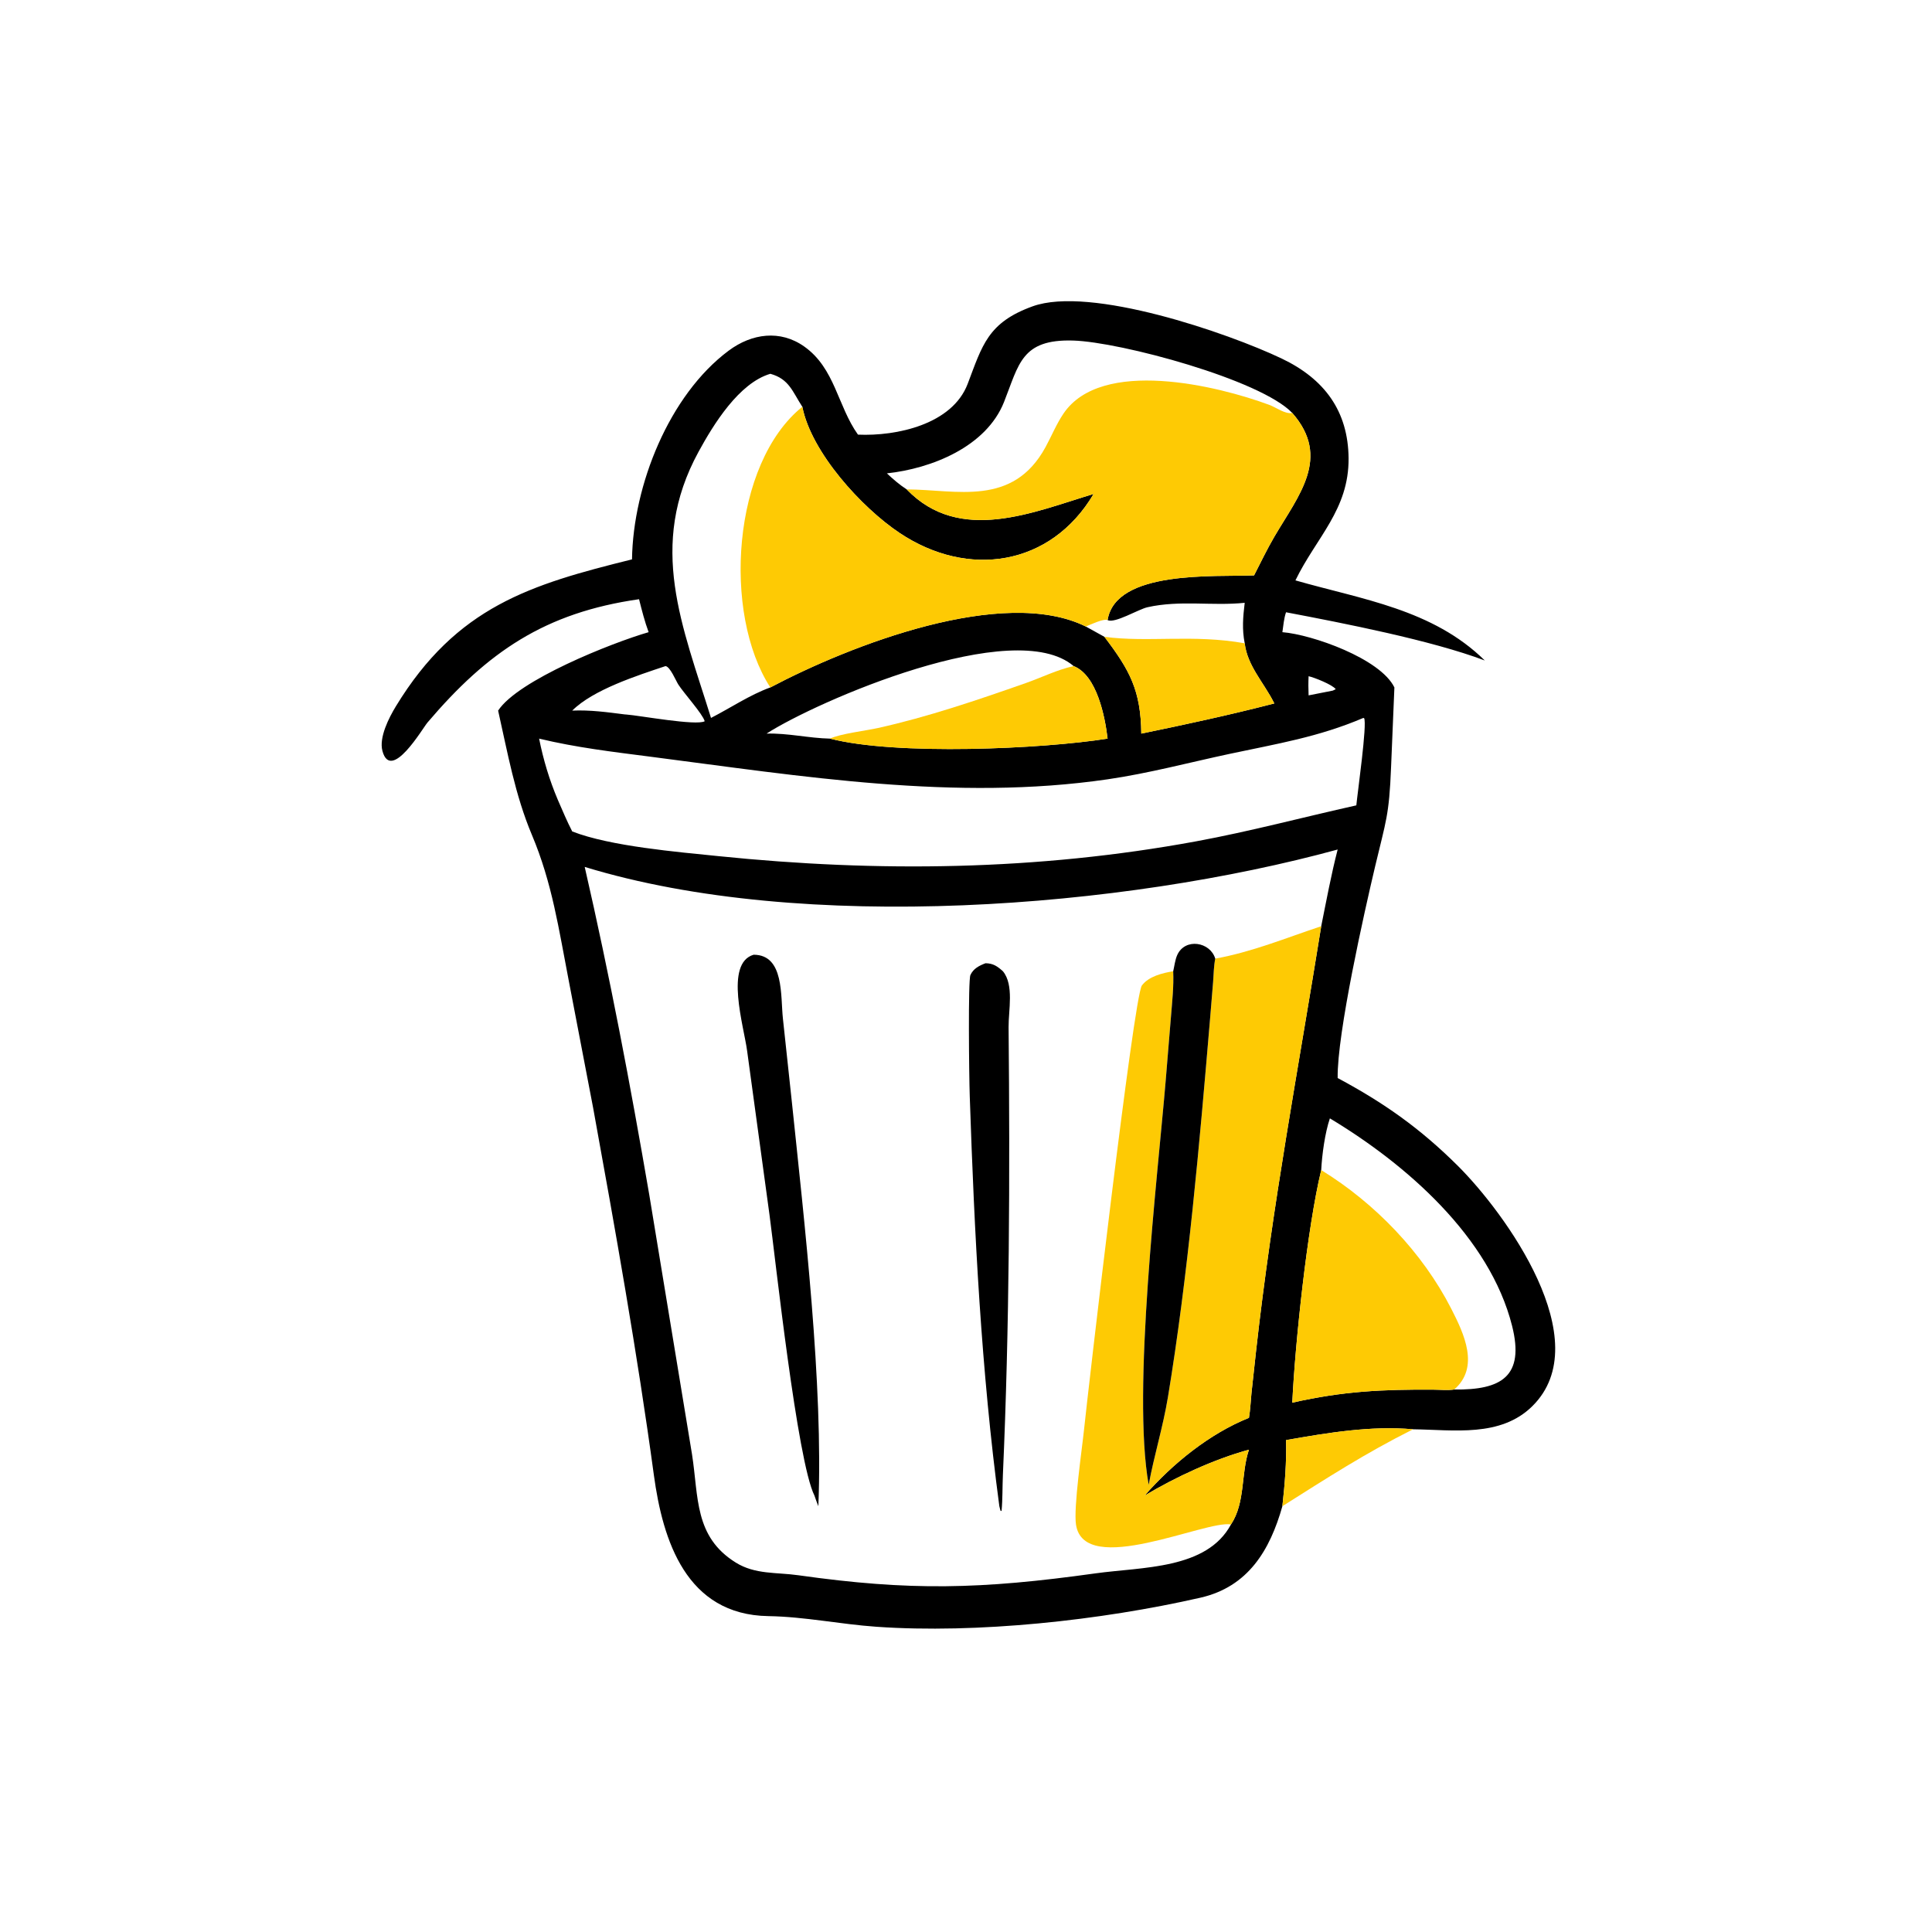
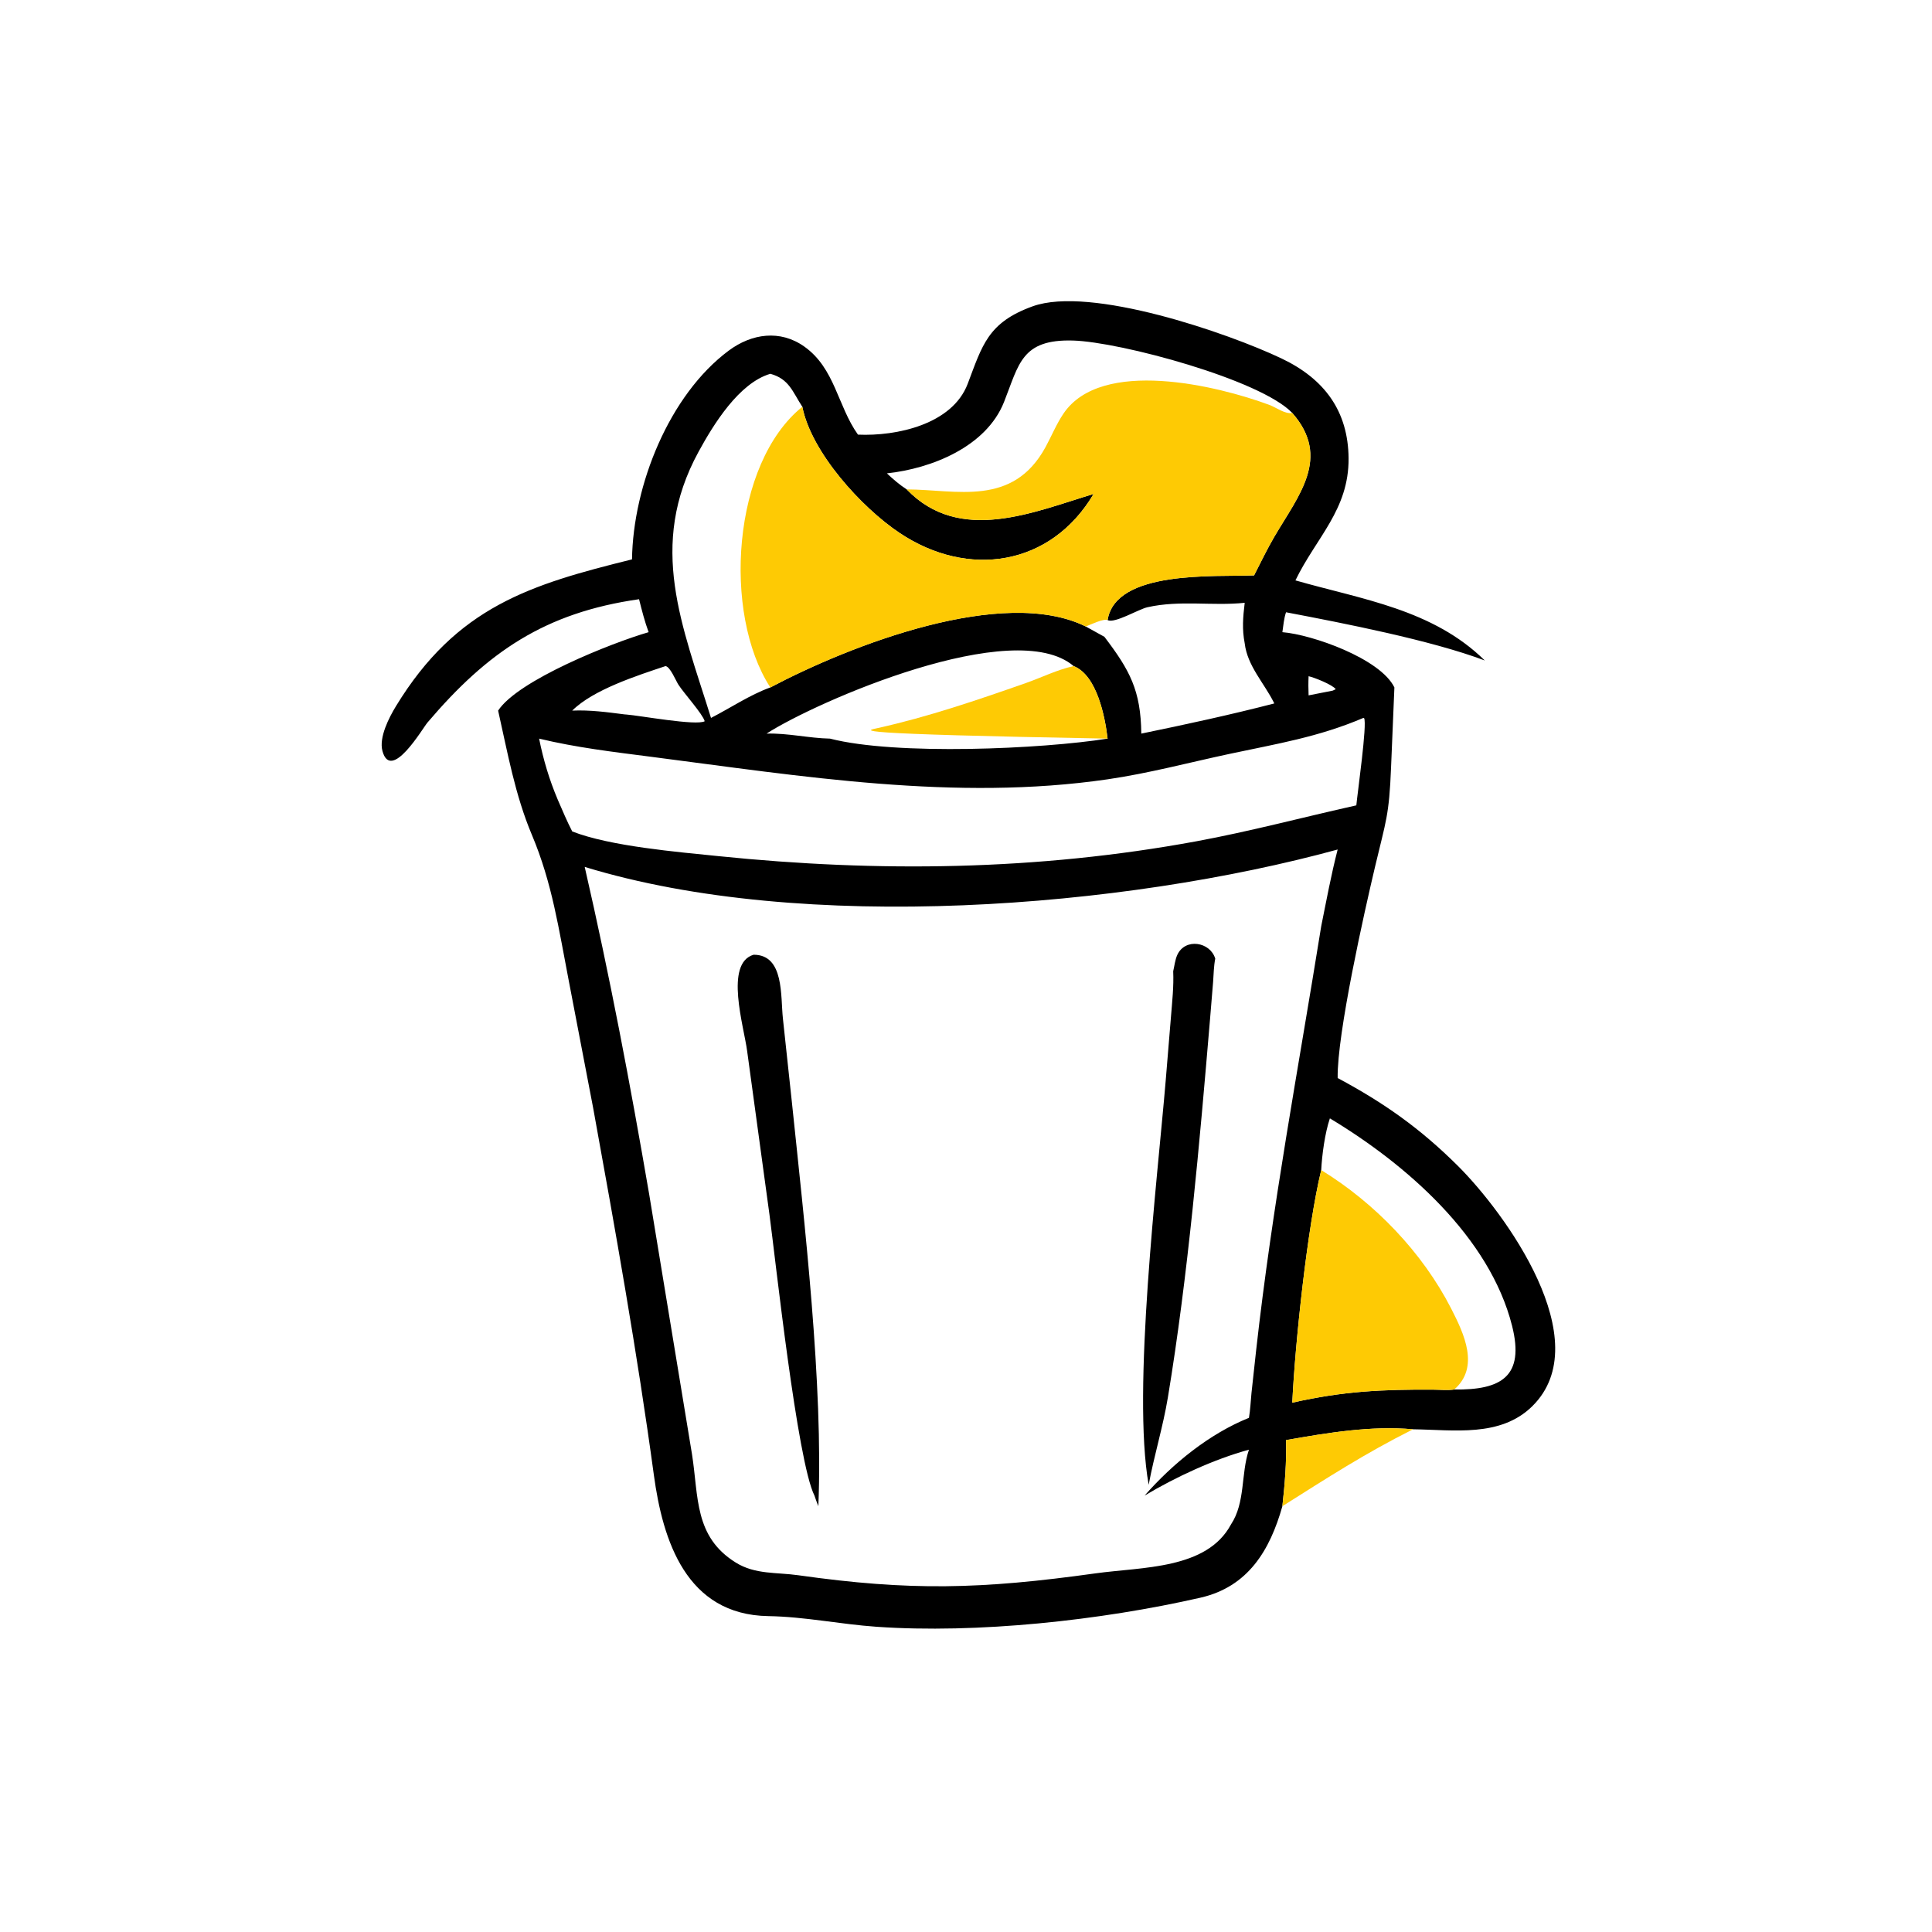
<svg xmlns="http://www.w3.org/2000/svg" width="1024" height="1024">
  <path transform="scale(2 2)" d="M374.479 378.775C363.293 377.776 351.795 379.715 340.811 381.638C340.981 387.467 340.49 393.368 339.845 399.158C336.546 410.825 330.784 420.521 318.095 423.412C291.641 429.439 258.907 432.967 232.291 431.111C222.633 430.438 213.299 428.444 203.601 428.286C181.842 427.934 175.64 408.245 173.284 390.919C168.855 358.356 163.066 325.912 157.186 293.587L150.727 259.894C148.073 246.225 146.361 234.075 140.952 221.238C136.484 210.636 134.527 199.483 132.008 188.318C137.265 180.257 162.104 170.368 171.892 167.533C170.845 164.687 170.094 161.735 169.355 158.798C144.398 162.371 129.218 172.751 113.281 191.485C112.026 192.961 103.609 207.404 101.348 199.008C100.383 195.423 103.105 190.144 104.917 187.171C121.022 160.742 140.627 154.889 167.488 148.242C167.781 128.584 177.335 104.681 193.099 92.933C199.235 88.36 206.765 87.326 213.132 91.832C221.295 97.609 221.942 107.559 227.37 115.183C237.586 115.64 252.352 112.483 256.445 101.724C260.322 91.534 261.748 85.48 273.658 81.179C288.929 75.664 325.403 88.23 339.64 95.007C351.002 100.415 357.282 108.944 357.387 121.446C357.501 135.065 348.787 142.47 343.303 153.808C360.913 158.866 379.637 161.429 393.485 175.035C379.293 169.679 356.085 165.162 340.811 162.258C340.243 163.916 340.098 165.798 339.845 167.533C347.676 168.157 365.796 174.511 369.529 182.178L368.647 203.322C368.135 216.199 367.28 217.542 364.436 229.549C361.598 241.529 354.31 273.904 354.494 285.693C366.77 292.255 376.322 299.012 386.256 308.872C398.877 321.4 423.576 355.382 406.088 372.644C397.644 380.98 385.24 378.905 374.479 378.775ZM212.625 107.8C210.028 103.815 209.136 100.428 204.148 99.058C195.831 101.505 189.101 112.435 185.121 119.727C171.508 144.674 180.884 165.922 188.424 190.258C193.591 187.613 198.685 184.155 204.148 182.178C225.337 170.979 265.862 155.219 287.738 166.027L292.679 168.762C299.41 177.621 302.321 182.937 302.457 194.414C314.189 192.004 326.103 189.421 337.705 186.42L337.533 186.076C334.929 180.925 330.55 176.412 329.86 170.482C329.128 166.728 329.406 163.502 329.86 159.749C321.217 160.643 312.795 158.971 304.083 160.925C301.696 161.46 295.357 165.321 293.523 164.32C295.673 151.003 321.911 152.912 332.341 152.485C334.106 149.058 335.766 145.566 337.714 142.238C344.119 131.3 352.836 121.276 342.468 109.443C334.111 100.631 296.916 90.614 284.382 90.248C270.654 89.847 270.046 96.547 266.074 106.545C261.358 118.414 246.859 124.172 235.036 125.447C236.669 126.975 238.402 128.486 240.287 129.695C254.371 144.311 273.893 135.679 289.814 130.904C278.454 150.098 256.5 153.326 238.416 141.245C228.279 134.473 215.006 119.871 212.625 107.8ZM284.534 176.522C268.751 163.064 216.391 185.876 203.142 194.414C208.813 194.253 214.329 195.626 219.962 195.742C237.5 200.258 276.196 198.498 293.523 195.742C292.846 189.975 290.713 178.971 284.534 176.522ZM350.136 245.459C351.504 238.682 352.767 231.824 354.494 225.13C297.796 240.65 212.941 247.491 154.952 229.741C161.593 258.622 167.068 287.511 172.075 316.709L183.393 385.42C185.163 396.736 183.948 407.239 194.992 414.1C200.149 417.304 205.782 416.638 211.56 417.456C241.158 421.647 259.945 421.197 290.294 416.961C302.732 415.225 319.818 415.946 326.22 403.998C330.085 398.158 328.808 390.625 330.984 384.184C321.764 386.691 311.505 391.456 303.335 396.346C310.797 387.845 320.488 379.978 330.984 375.74C331.355 373.595 331.436 371.357 331.653 369.187L332.887 357.866C337.201 319.262 344.038 283.418 350.136 245.459ZM352.431 296.38C351.123 300.247 350.346 305.986 350.136 310.084C346.438 325.401 343.229 355.807 342.468 371.721C356.018 368.666 366.235 368.201 379.781 368.271C381.569 368.28 383.619 368.49 385.381 368.239C397.857 368.397 404.106 364.802 400.711 351.341C394.783 327.831 372.67 308.533 352.431 296.38ZM176.368 176.522C168.838 179.038 157.196 182.769 151.646 188.318C156.381 188.107 160.872 188.732 165.556 189.326L166.002 189.357C169.452 189.611 184.563 192.401 186.752 191.135C186.213 189.189 181.191 183.661 179.755 181.398C179.107 180.378 177.59 176.667 176.368 176.522ZM346.791 179.203C346.71 180.908 346.72 182.576 346.791 184.281L353.197 183.021L353.985 182.644C353.138 181.453 348.3 179.536 346.791 179.203ZM361.301 190.258C349.378 195.345 338.434 197.099 325.851 199.786C315.08 202.086 304.431 204.938 293.513 206.529C253.161 212.407 212.481 205.696 172.409 200.538C162.369 199.246 152.715 198.111 142.869 195.742C144.001 201.38 145.578 206.646 147.817 211.937C149.05 214.754 150.233 217.607 151.646 220.34C161.723 224.288 179.654 225.783 190.348 226.879C232.777 231.226 274.887 230.719 316.999 222.96C331.296 220.326 345.27 216.586 359.442 213.429C359.755 210.081 362.354 191.818 361.505 190.326L361.301 190.258Z" />
  <path fill="#FECA04" transform="scale(2 2)" d="M204.148 182.178C191.42 162.566 194.019 122.784 212.625 107.8C215.006 119.871 228.279 134.473 238.416 141.245C256.5 153.326 278.454 150.098 289.814 130.904C273.893 135.679 254.371 144.311 240.287 129.695C253.466 129.739 268.383 134.441 277.077 118.488C278.685 115.538 279.948 112.391 281.836 109.601C291.876 94.756 322.58 102.172 336.422 107.315C338.207 107.979 340.561 109.802 342.468 109.443C352.836 121.276 344.119 131.3 337.714 142.238C335.766 145.566 334.106 149.058 332.341 152.485C321.911 152.912 295.673 151.003 293.523 164.32C292.39 163.902 288.997 165.544 287.738 166.027C265.862 155.219 225.337 170.979 204.148 182.178Z" />
-   <path fill="#FECA04" transform="scale(2 2)" d="M292.679 168.762C304.223 170.318 316.24 168.036 329.86 170.482C330.55 176.412 334.929 180.925 337.533 186.076L337.705 186.42C326.103 189.421 314.189 192.004 302.457 194.414C302.321 182.937 299.41 177.621 292.679 168.762Z" />
-   <path fill="#FECA04" transform="scale(2 2)" d="M284.534 176.522C290.713 178.971 292.846 189.975 293.523 195.742C276.196 198.498 237.5 200.258 219.962 195.742C222.577 194.465 229.452 193.643 232.61 192.944C245.903 189.999 259.013 185.522 271.837 181.022C276.021 179.555 280.208 177.458 284.534 176.522Z" />
-   <path fill="#FECA04" transform="scale(2 2)" d="M322.053 254.05C331.903 252.253 340.753 248.577 350.136 245.459C344.038 283.418 337.201 319.262 332.887 357.866L331.653 369.187C331.436 371.357 331.355 373.595 330.984 375.74C320.488 379.978 310.797 387.845 303.335 396.346C311.505 391.456 321.764 386.691 330.984 384.184C328.808 390.625 330.085 398.158 326.22 403.998C319.564 402.765 287.316 418.209 285.15 404.048C284.462 399.554 286.745 384.057 287.283 378.835C288.198 369.963 300.432 264.053 302.617 261.15C304.423 258.752 308.074 257.844 310.91 257.395C311.089 261.406 310.641 265.399 310.323 269.395L308.916 286.457C306.761 312.18 299.957 368.64 304.41 393.491C305.855 385.71 308.21 378.137 309.506 370.306C314.829 338.146 317.909 302.838 320.674 270.06L321.489 260.167C321.64 258.137 321.657 256.048 322.053 254.05Z" />
+   <path fill="#FECA04" transform="scale(2 2)" d="M284.534 176.522C290.713 178.971 292.846 189.975 293.523 195.742C222.577 194.465 229.452 193.643 232.61 192.944C245.903 189.999 259.013 185.522 271.837 181.022C276.021 179.555 280.208 177.458 284.534 176.522Z" />
  <path transform="scale(2 2)" d="M310.91 257.395C311.239 255.995 311.409 254.32 312.011 253.024C314.103 248.519 320.714 249.578 322.053 254.05C321.657 256.048 321.64 258.137 321.489 260.167L320.674 270.06C317.909 302.838 314.829 338.146 309.506 370.306C308.21 378.137 305.855 385.71 304.41 393.491C299.957 368.64 306.761 312.18 308.916 286.457L310.323 269.395C310.641 265.399 311.089 261.406 310.91 257.395Z" />
  <path transform="scale(2 2)" d="M215.838 396.346C211.272 387.277 205.509 333.687 203.923 321.922L198 278.529C197.146 271.995 191.937 255.299 199.714 253.014C207.879 253.014 206.817 263.973 207.487 270.002L209.8 291.559C213.177 323.978 218.203 367.008 216.873 399.158C216.48 398.243 216.172 397.284 215.838 396.346Z" />
-   <path transform="scale(2 2)" d="M264.836 399.158C260.029 363.236 258.218 326.769 256.996 290.557C256.802 284.82 256.541 259.791 257.168 258.399C257.94 256.683 259.513 255.896 261.18 255.267C263.229 255.303 264.313 256.075 265.784 257.395C268.778 261.027 267.244 267.771 267.286 272.213C267.658 311.713 267.528 351.405 265.777 390.856C265.636 394.026 265.718 397.294 265.424 400.44L265.143 400.35L264.836 399.158Z" />
  <path fill="#FECA04" transform="scale(2 2)" d="M350.136 310.084C364.348 318.806 376.955 331.901 384.564 346.76C388.032 353.532 392.176 362.308 385.381 368.239C383.619 368.49 381.569 368.28 379.781 368.271C366.235 368.201 356.018 368.666 342.468 371.721C343.229 355.807 346.438 325.401 350.136 310.084Z" />
  <path fill="#FECA04" transform="scale(2 2)" d="M340.811 381.638C351.795 379.715 363.293 377.776 374.479 378.775C361.576 385.256 351.723 391.665 339.845 399.158C340.49 393.368 340.981 387.467 340.811 381.638Z" />
</svg>